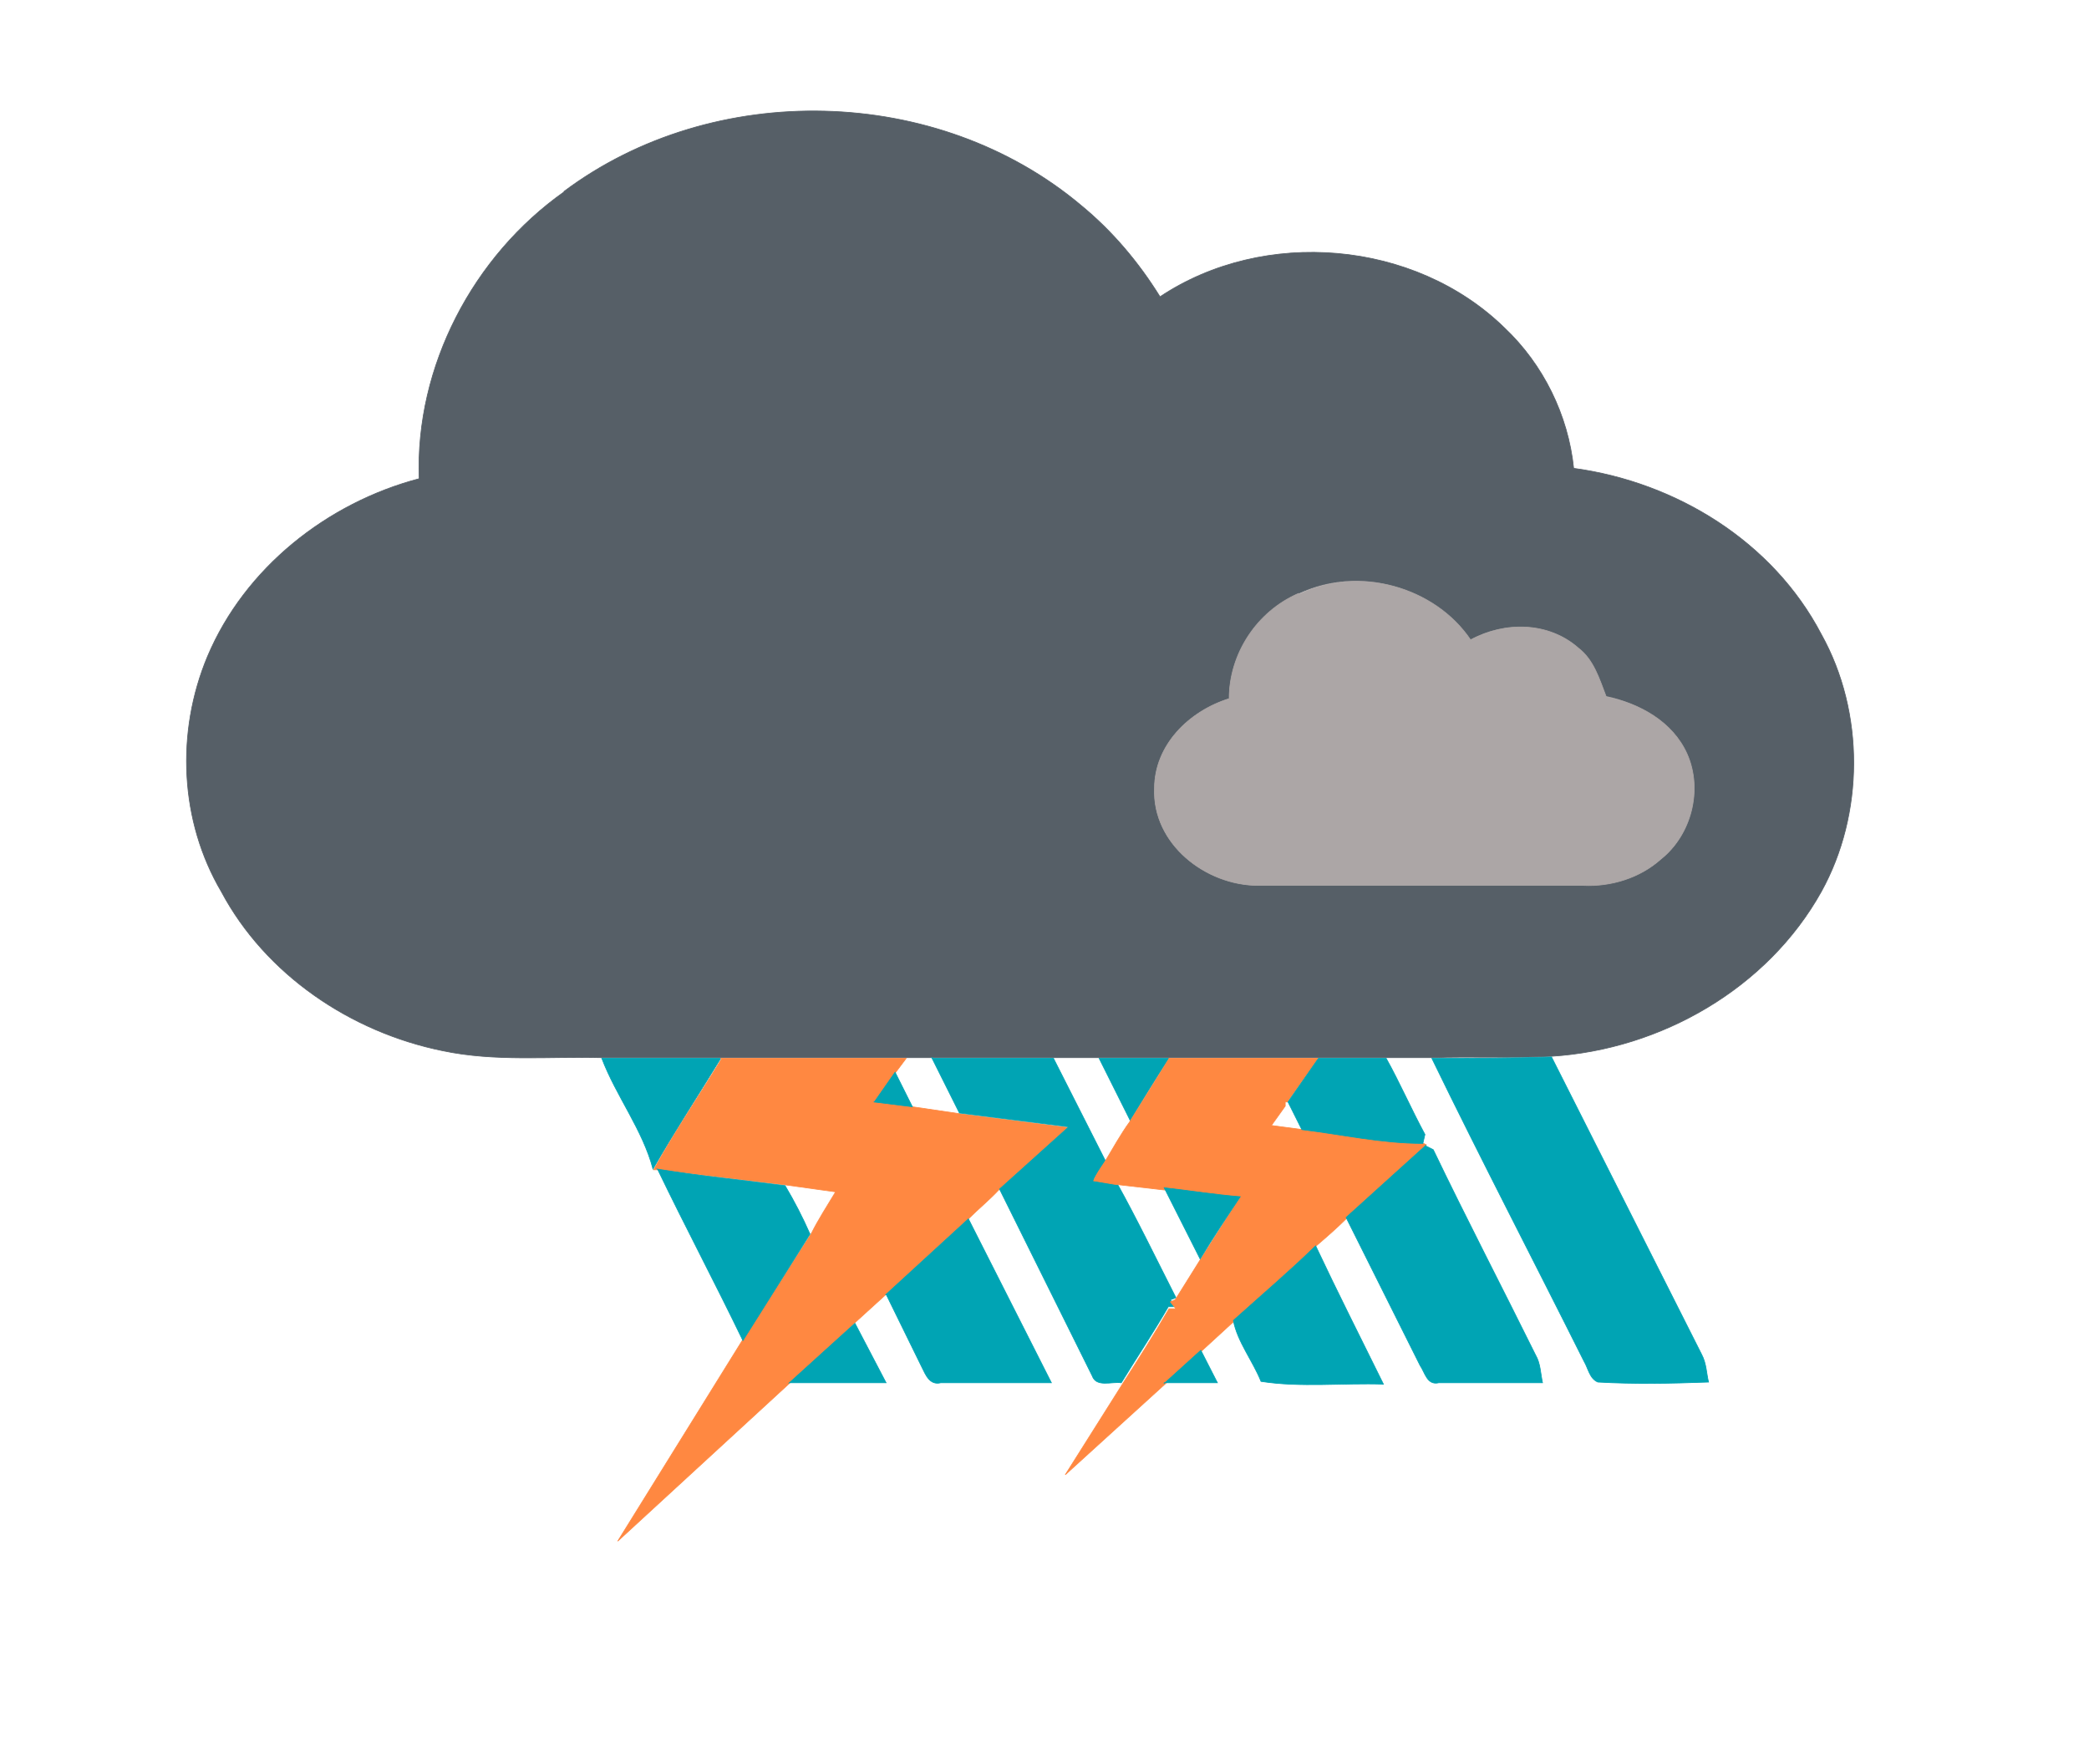
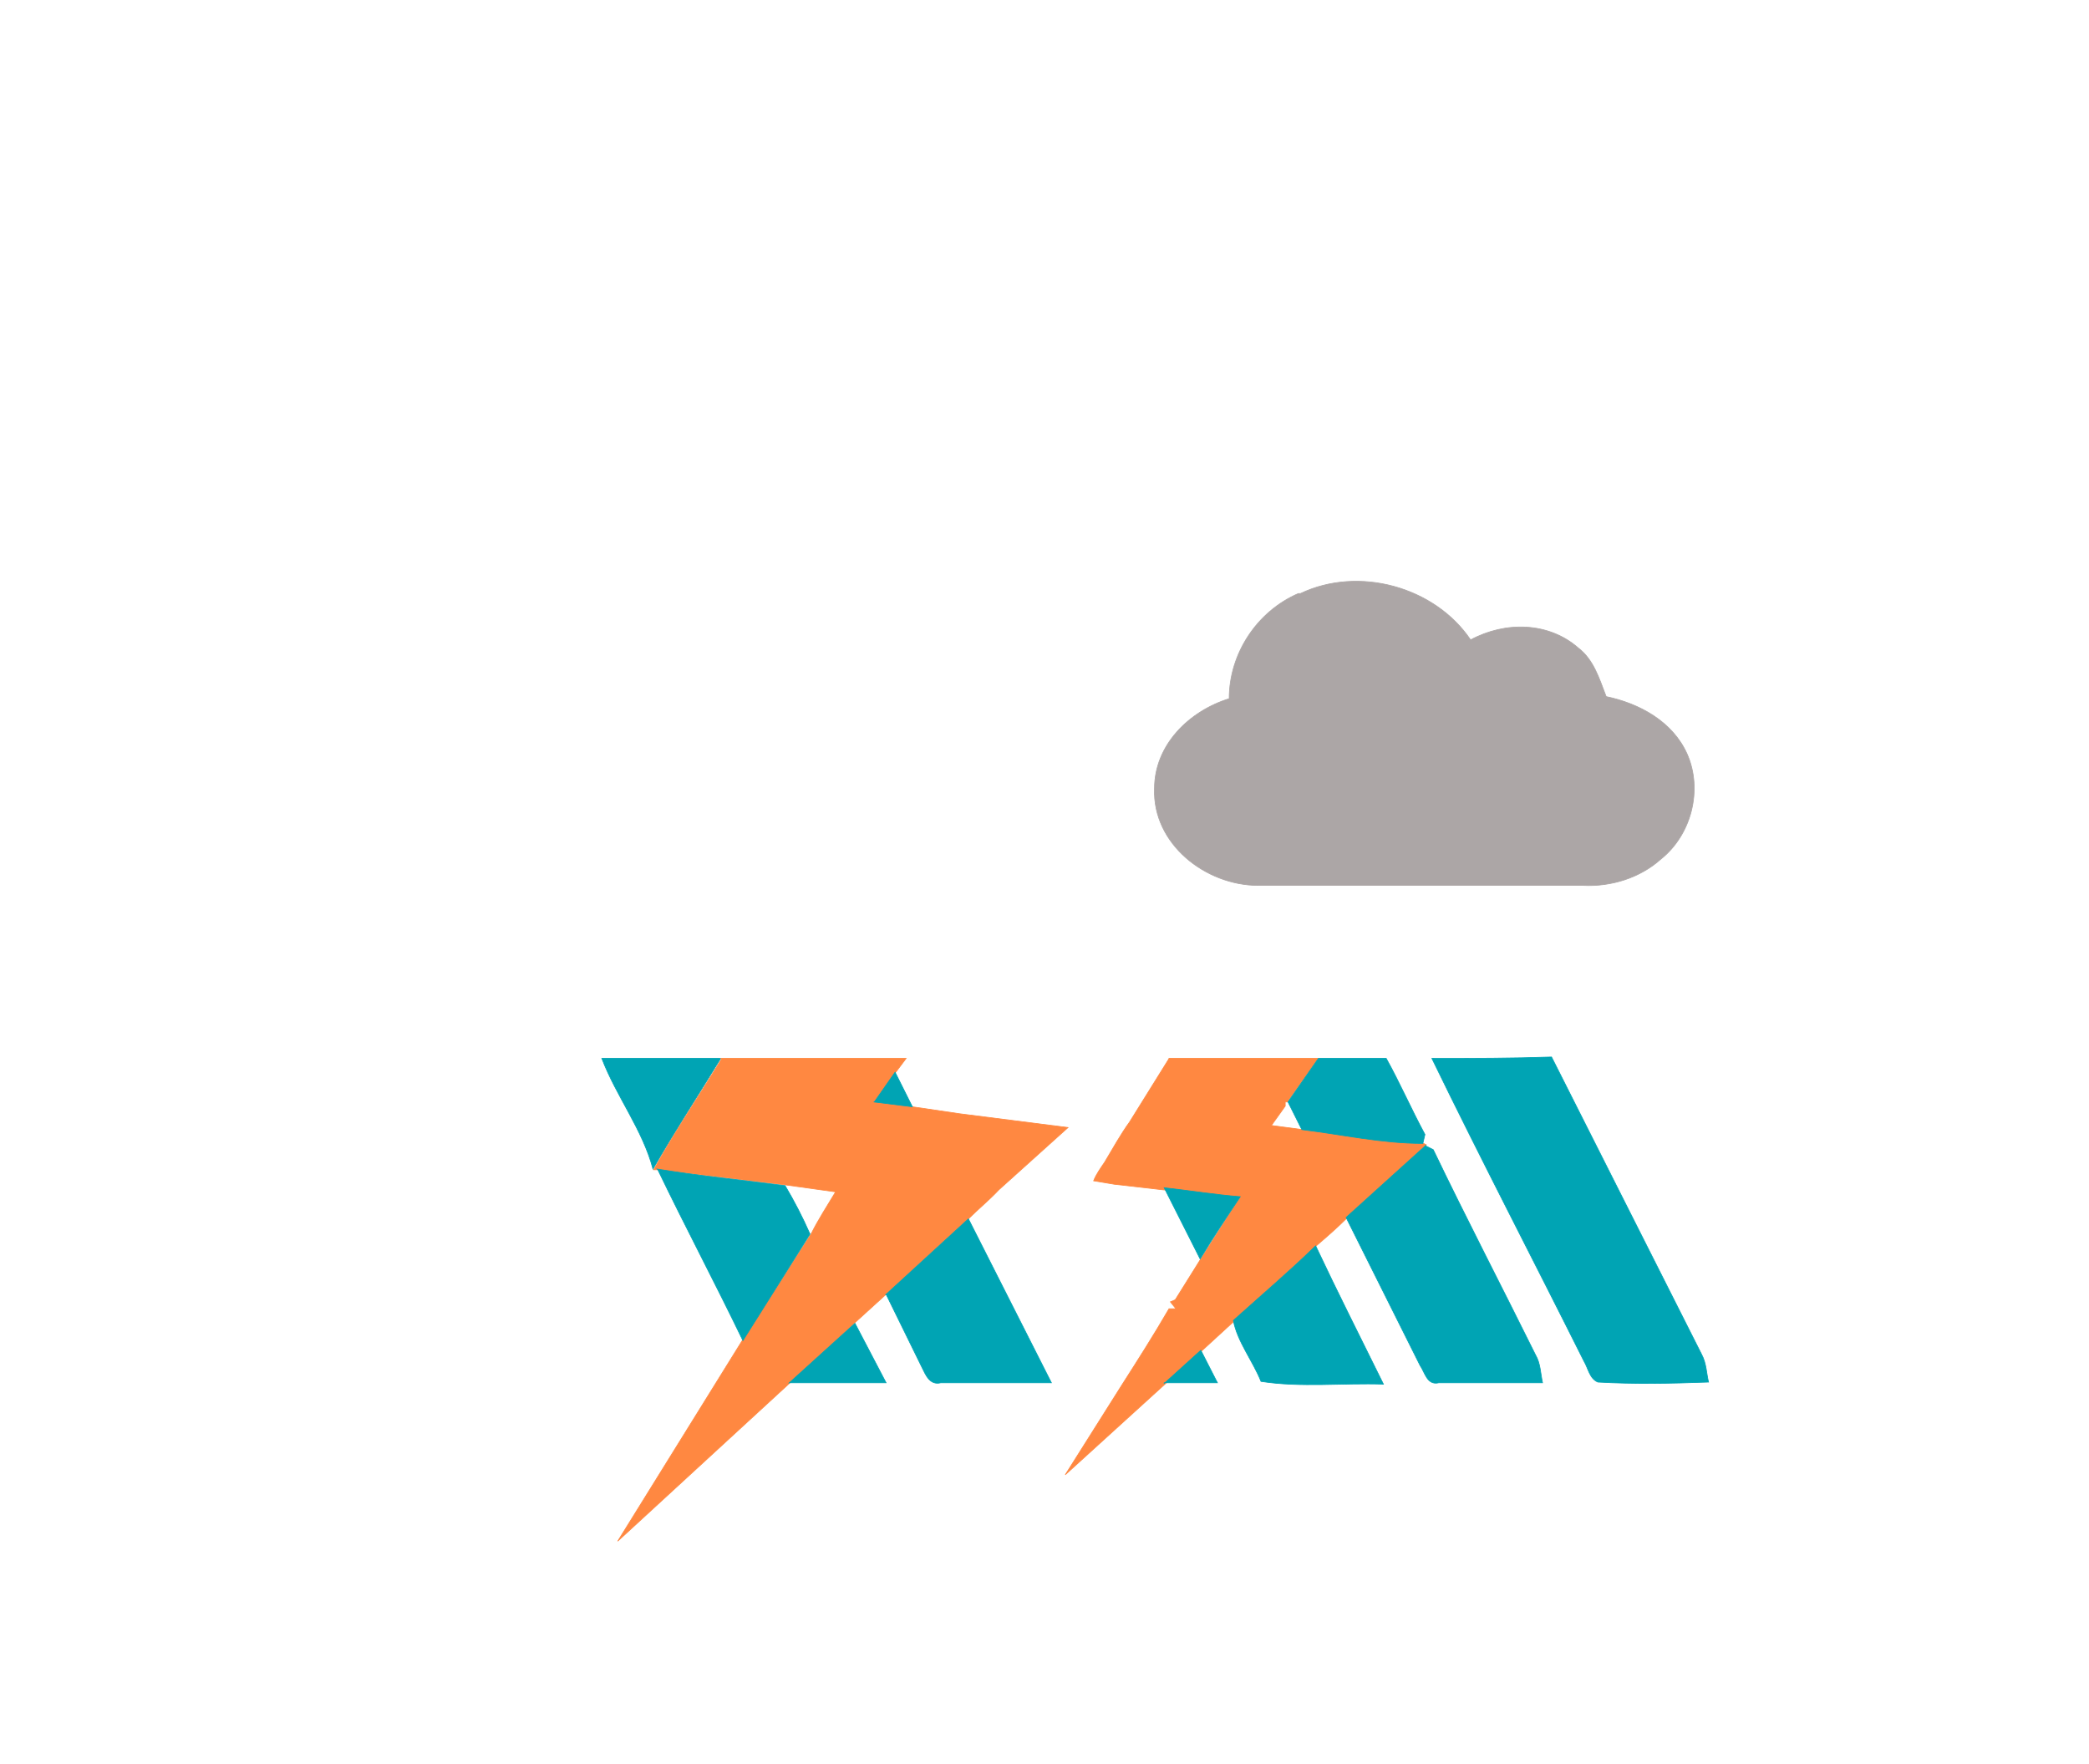
<svg xmlns="http://www.w3.org/2000/svg" id="divumwx t storms night" width="302pt" height="340" viewBox="0 0 302 255">
-   <path fill="#565f67" stroke="#565f67" stroke-width=".1" d="M81.5 27.7c21.6-16.2 54-15.5 74.8 2 4.5 3.7 8.3 8.2 11.4 13.2 15-10 36.8-8.2 49.8 4.5 5.6 5.3 9.2 12.6 10 20.3 14.8 2 28.8 10.6 35.8 24 6.3 11.3 6.2 26 0 37.2-7.8 14-23.2 22.8-39 23.8-5.7.3-11.5 0-17.3.2H87c-7.7-.2-15.4.6-23-1-13.3-2.7-25.6-11-32-23-6-10.2-6.6-23-2-34 5.4-12.8 17.3-22.2 30.6-25.7C60 53 68.4 37 81.6 27.7m106.3 58c-6 2.7-10.2 8.8-10.2 15.3-5.7 1.8-10.8 6.7-10.8 13-.3 8 7.4 14 15 14h47c4 0 8-1 11.2-3.8 4.4-3.5 6-10 3.7-15.2-2.2-4.7-7-7.4-11.8-8.4-1-2.5-1.8-5.2-4-7-4.3-3.7-10.7-3.8-15.6-1-5.2-8-16.2-10.8-24.7-6.8z" />
  <path fill="#aca6a6" stroke="#aca6a6" stroke-width=".1" d="M188 85.8c8.4-4 19.4-1 24.6 6.7 5-2.7 11.3-2.6 15.6 1.2 2.2 1.7 3 4.4 4 7 4.8 1 9.6 3.6 11.7 8.3 2.3 5.2.6 11.7-3.8 15.2-3 2.7-7.2 4-11.2 3.8h-47c-7.6 0-15.3-6-15-14 0-6.3 5-11.2 10.8-13 0-6.5 4-12.6 10-15.2z" />
  <path fill="#00a4b4" stroke="#00a4b4" stroke-width=".1" d="M87 153h17.2c-3.3 5.4-6.7 10.6-9.8 16-1.5-5.7-5.3-10.5-7.4-16z" />
  <path fill="#ff8841" stroke="#ff8841" stroke-width=".1" d="M104.2 153H131l-1.5 2-3 4.3 5.4.7 6.8 1 15.7 2-10 9c-1.4 1.5-3 2.8-4.4 4.2l-12 11-4.4 4c-3 3-6.3 6-9.5 8.8l-24.8 22.8 18-29 10-15.5c1-2 2.3-4 3.5-6l-7.2-1-18.5-2.2h-.6c3-5.4 6.5-10.6 9.8-16z" />
-   <path fill="#00a4b4" stroke="#00a4b4" stroke-width=".1" d="M135 153h17.3l7.5 14.8-1.7 2.7c1 0 2.5.3 3.3.4 3 5.4 5.7 11 8.6 16.7l-.8.3.7 1h-1c-2.2 3.8-4.6 7.4-6.8 11-1.4-.2-3.6.7-4.2-1l-13.4-27 10-9-15.8-2-4-8zM159 153h10c-2 3-3.8 6-5.6 9l-4.5-9z" />
  <path fill="#ff8841" stroke="#ff8841" stroke-width=".1" d="M169 153h21.6l-4.5 6.3h-.3v.6l-2 2.8 4.5.6c5.8.6 11.6 2 17.5 2l.4.2-11.4 10.5c-1.5 1.5-3 2.8-4.4 4L178.4 191l-4.8 4.4-5.3 4.8-14.3 13 8.2-13c2.3-3.6 4.6-7.2 6.8-11h1l-.8-1 .7-.3 3.5-5.6 5.7-9c-3.6-.4-7.3-1-11-1.3l-7-.8-3-.5c.4-1 1-1.8 1.6-2.7 1.2-2 2.3-4 3.6-5.8l5.6-9z" />
  <path fill="#00a4b4" stroke="#00a4b4" stroke-width=".1" d="M190.6 153h9.8c2 3.6 3.6 7.3 5.6 11l-.3 1.3c-6 0-11.7-1.3-17.5-2l-2-4 4.4-6.3zM207 153c5.8 0 11.6 0 17.3-.2l21.7 43c.7 1.3.7 2.8 1 4-5.4.2-10.7.3-16 0-1.2-.5-1.4-2-2-3-7.3-14.6-14.8-29-22-43.8zM126.4 159.3l3-4.3 2.5 5-5.6-.7zM206 165.6l1.2.6c4.8 10 10 20 14.8 29.7.7 1.2.7 2.6 1 4h-15c-1.7.4-2-1.5-2.7-2.5L194.6 176l11.5-10.4zM95 169c6.2 1 12.4 1.6 18.5 2.4 1.3 2.2 2.5 4.5 3.6 7l-9.7 15.4c-4-8.3-8.3-16.4-12.3-24.7zM168.3 171.7c3.6.4 7.3 1 11 1.3-2 3-4 6-5.8 9l-5.2-10.3zM128 187.2l12-11 12 23.7h-16c-1.6.4-2.2-1.2-2.7-2.2l-5.2-10.6zM178.4 190.8c4-3.6 8-7 11.8-10.7 3.2 6.8 6.5 13.3 9.8 20-5.8-.2-12 .5-17.7-.4-1.2-3-3.4-5.7-4-8.8zM114 200l9.6-8.7 4.5 8.6h-14zM168.3 200l5.3-4.8 2.4 4.7h-7.7z" />
</svg>